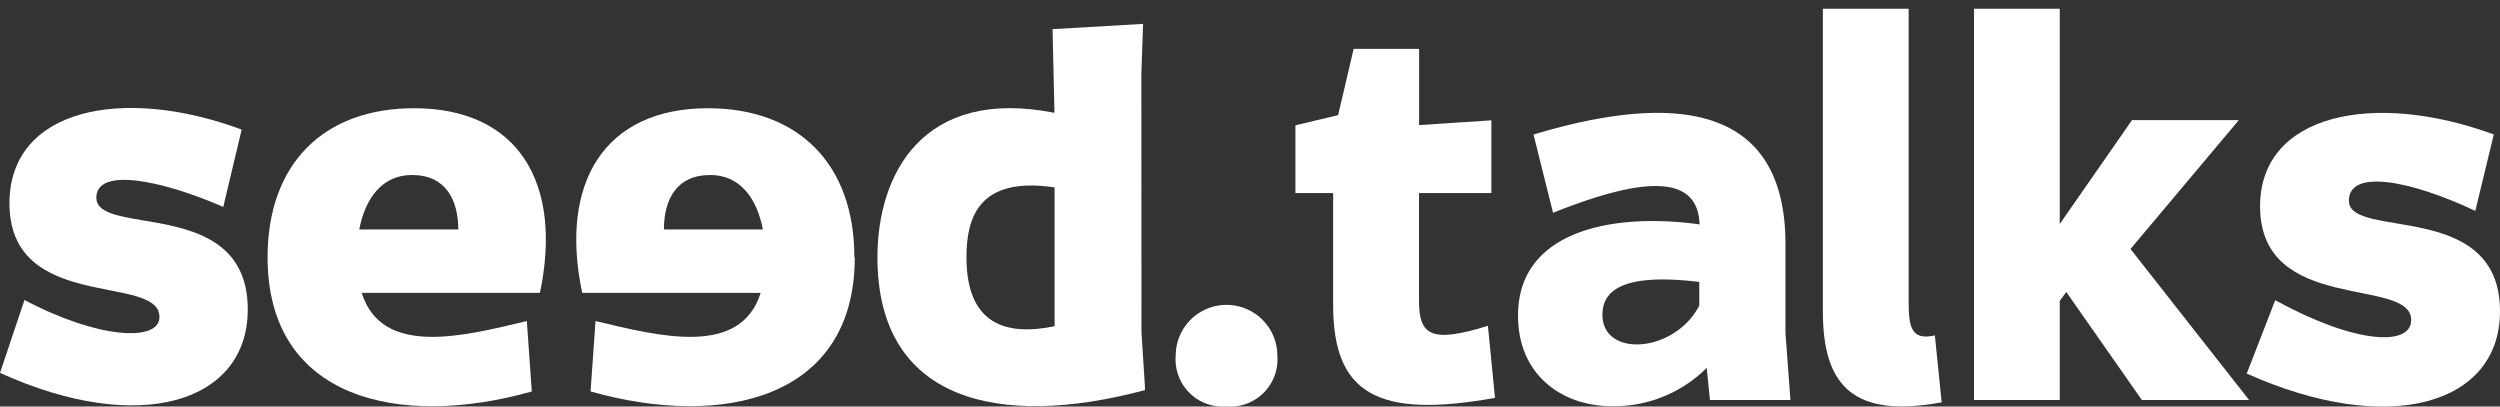
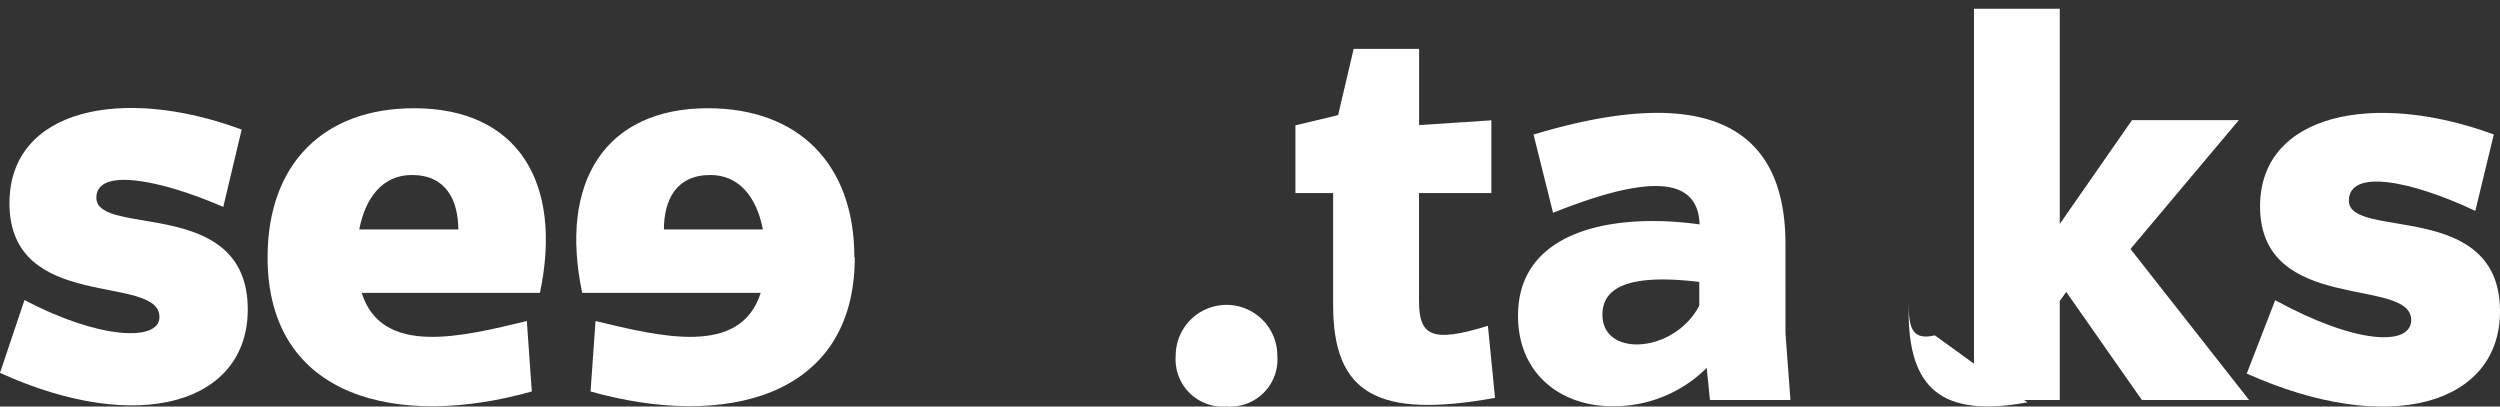
<svg xmlns="http://www.w3.org/2000/svg" width="246" height="40" viewBox="0 0 246 40" fill="white">
  <rect x="0" y="0" width="246" height="40" fill="#333333" stroke="none" />
  <path d="M139.63,29.57V19h7.12V11.84l-7.11.47h0V4.81H133.2l-1.53,6.52-4.2,1V19h3.71V30c0,8.7,4.31,11.25,15.93,9.15l-.7-7.09c-5.63,1.75-6.78.93-6.78-2.5" />
  <path d="M157.69,30.68c.23-3.37,5-3.47,9.52-2.94v2.33c-2.48,4.78-9.84,5.18-9.52.61m18-6.66c0-13.12-9.87-15.27-24.79-10.78l1.92,7.7c8.75-3.5,14.25-3.89,14.42,1.14-8.63-1.19-17.62.66-17.86,8.63-.18,6.07,4.24,9.26,9.23,9.26a12.92,12.92,0,0,0,9.33-3.77l.32,3.16h7.92l-.49-6.59Z" />
-   <path d="M187.81,29.57l0-28.71h-8.44V30.67c0,7.54,3.24,10.47,11.69,8.92L190.39,33c-2.43.57-2.58-1-2.58-3.46" />
+   <path d="M187.81,29.57l0-28.71V30.67c0,7.54,3.24,10.47,11.69,8.92L190.39,33c-2.43.57-2.58-1-2.58-3.46" />
  <polygon points="194.24 0.86 194.24 39.36 202.68 39.36 202.68 29.61 203.32 28.73 210.76 39.36 221.31 39.36 209.64 24.5 220.3 11.82 209.79 11.82 202.68 22.04 202.68 0.86 194.24 0.86" />
  <path d="M231.13,19.75c0-3.17,6.07-2,12.44,1l1.82-7.52c-11.86-4.36-23-2-23,7.07,0,10.67,14.87,6.88,14.87,11.19,0,2.59-5.4,2.42-13.38-1.95l-2.8,7.22C235.13,43.05,246,39.78,246,30.63c0-11.06-14.87-7-14.87-10.88" />
  <path d="M.93,20c0,10.8,14.76,6.88,14.76,11.2,0,2.44-5.94,2.2-13.28-1.68L0,36.69c13.72,6.24,24.38,2.93,24.38-6.24,0-11.2-14.9-7.07-14.9-11,0-3,6.3-1.78,12.49.91l1.81-7.61C12,8.38.93,10.72.93,20" />
  <path d="M45.1,22.58H35.35c.6-3.12,2.29-5.36,5.18-5.36,3.35,0,4.55,2.45,4.57,5.36M40.74,10.65c-8.87,0-14.41,5.45-14.41,14.67,0,14,13,16.87,26,13.2l-.49-6.93c-6.31,1.51-14.25,3.55-16.25-2.77H53.13C55.4,18,51,10.65,40.74,10.65" />
  <path d="M75.07,22.58H65.33c0-2.91,1.21-5.36,4.57-5.36,2.88,0,4.57,2.24,5.17,5.36m9,2.74c0-9.22-5.54-14.67-14.41-14.67C59.47,10.65,55,18,57.29,28.82H74.85c-2,6.32-9.93,4.28-16.25,2.77l-.49,6.93c13,3.67,26,.75,26-13.2" />
-   <path d="M103.77,18.44V32.1c-4.82,1-8.67-.21-8.67-6.78,0-3.85,1.16-8,8.67-6.88m8.54-11.22.17-4.87-8.91.52.19,8.23c-13-2.56-17.42,6.08-17.42,14.22,0,14.11,11.83,16.93,26.32,13.07h0l0-.38-.34-5.33Z" />
  <path d="M120.69,40a4.65,4.65,0,0,0,5-5,5,5,0,0,0-10,0,4.65,4.65,0,0,0,5,5" />
</svg>